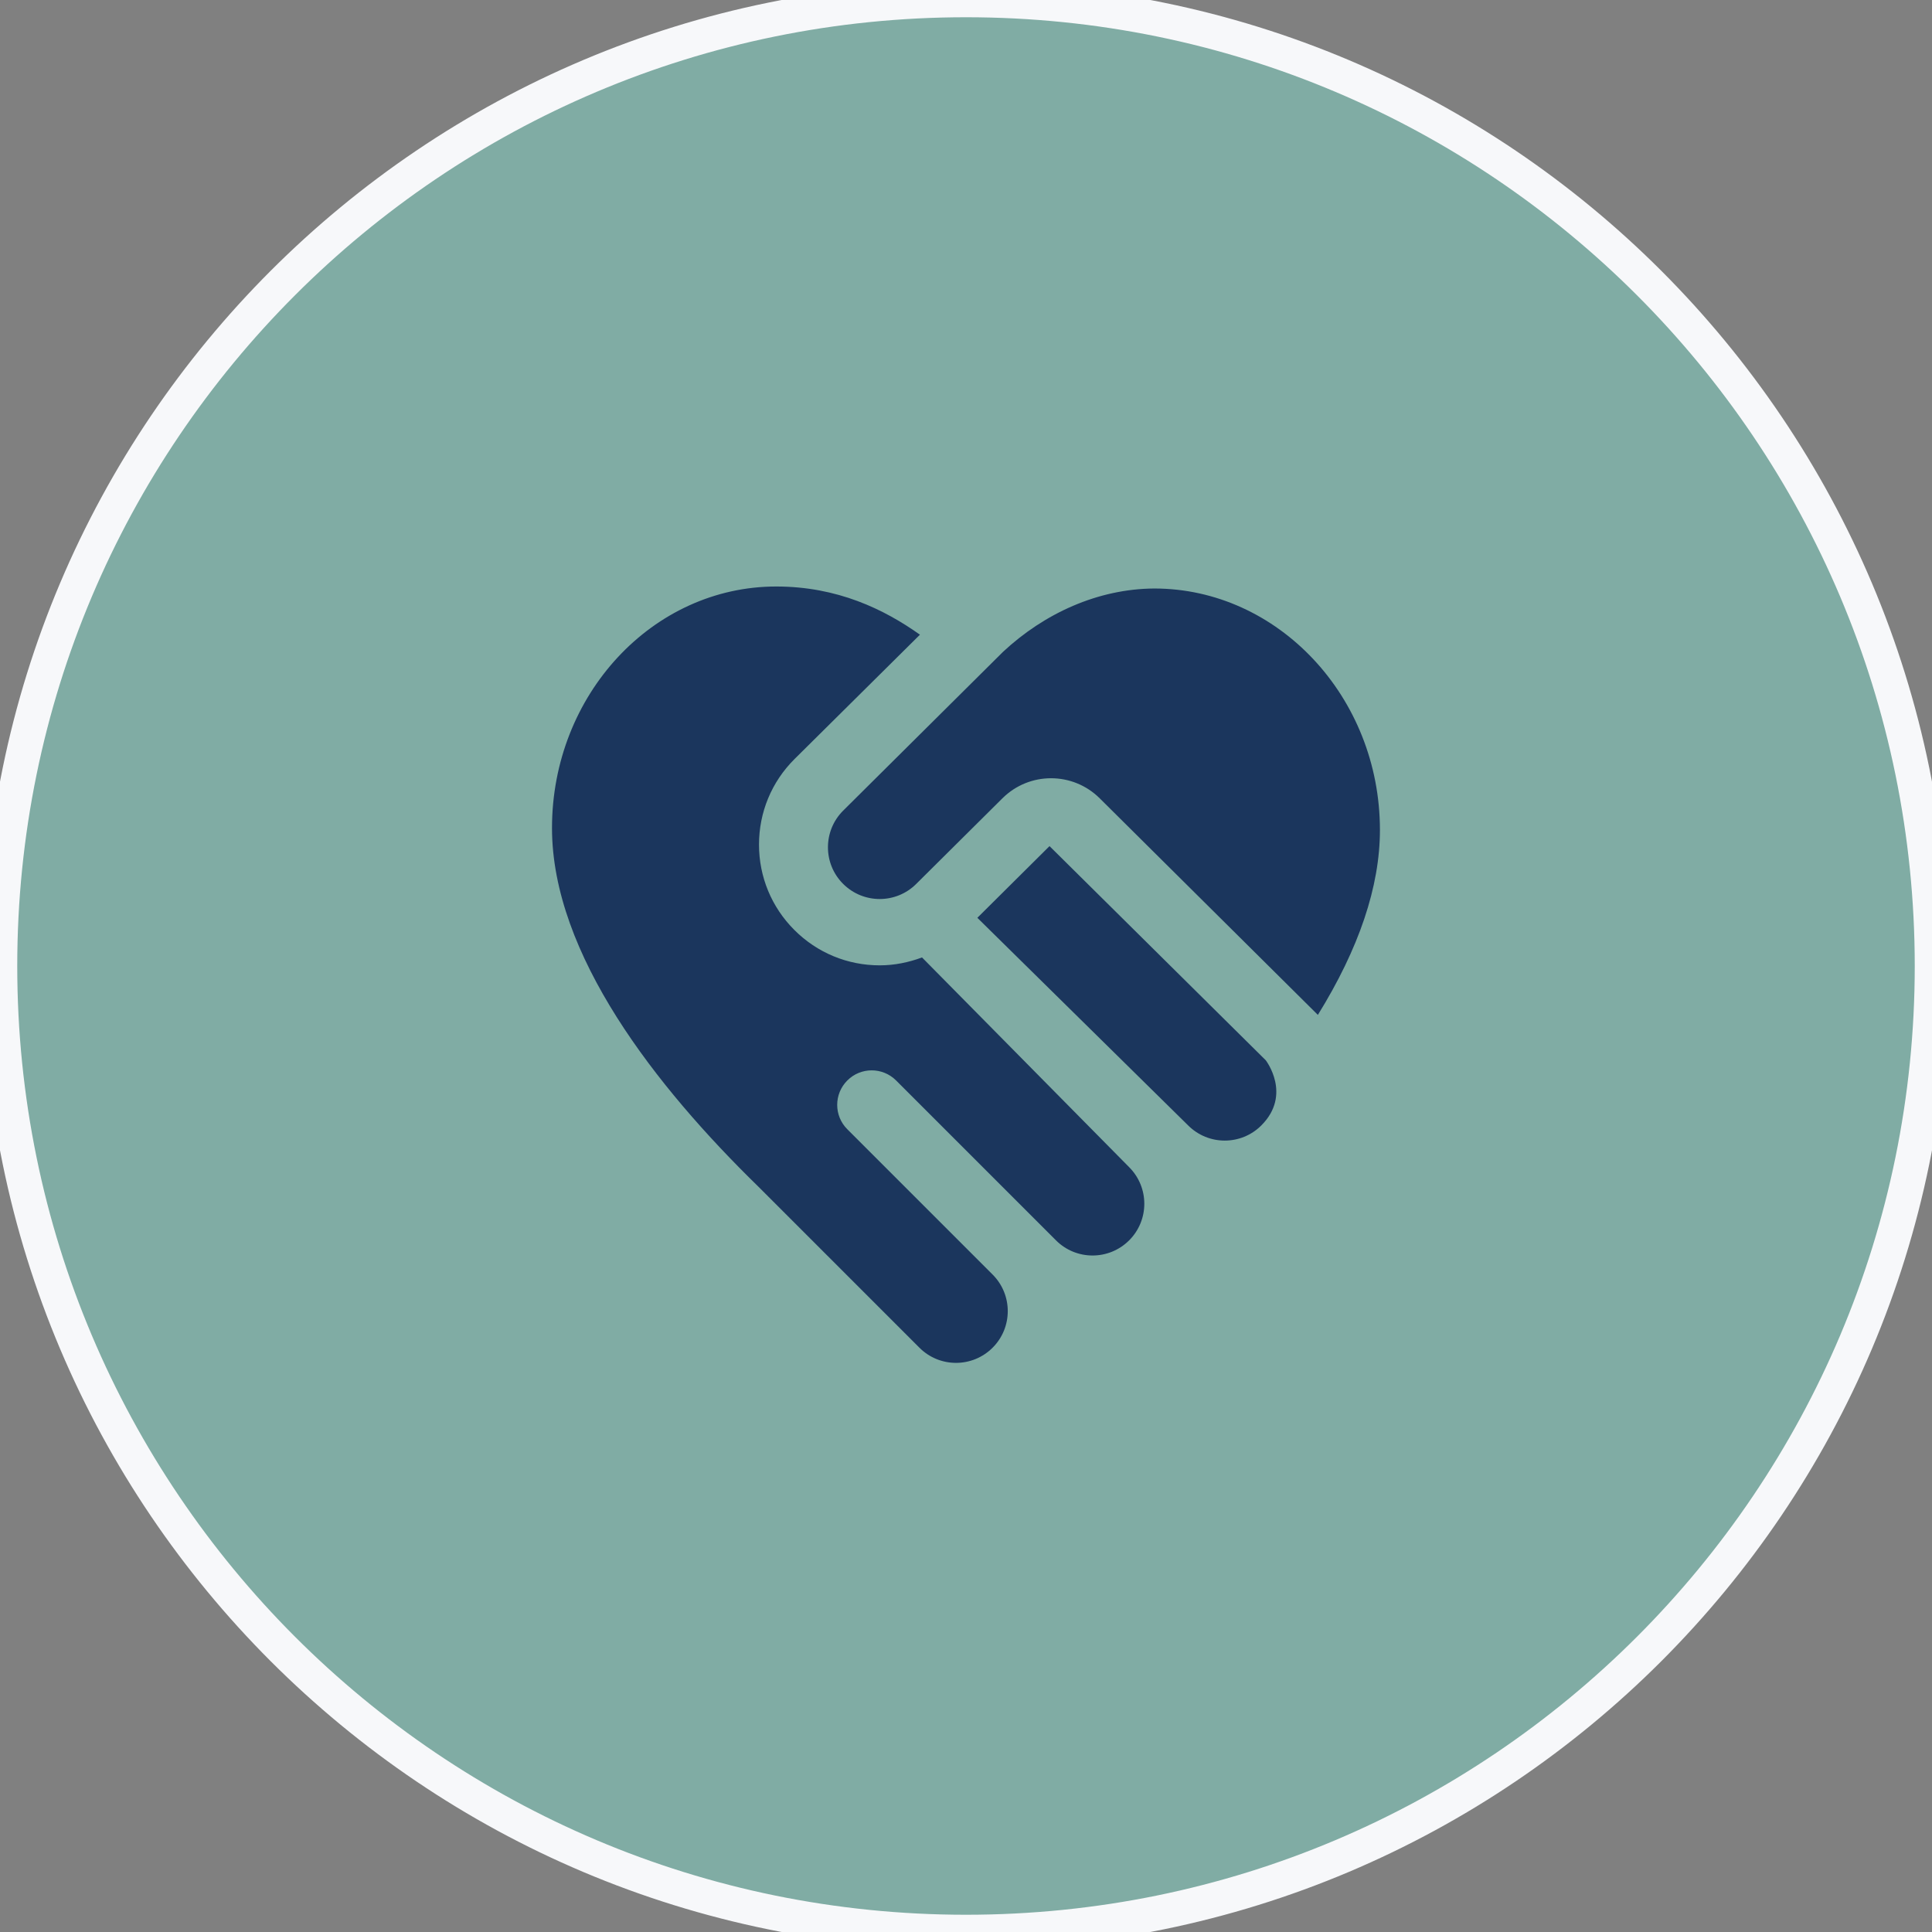
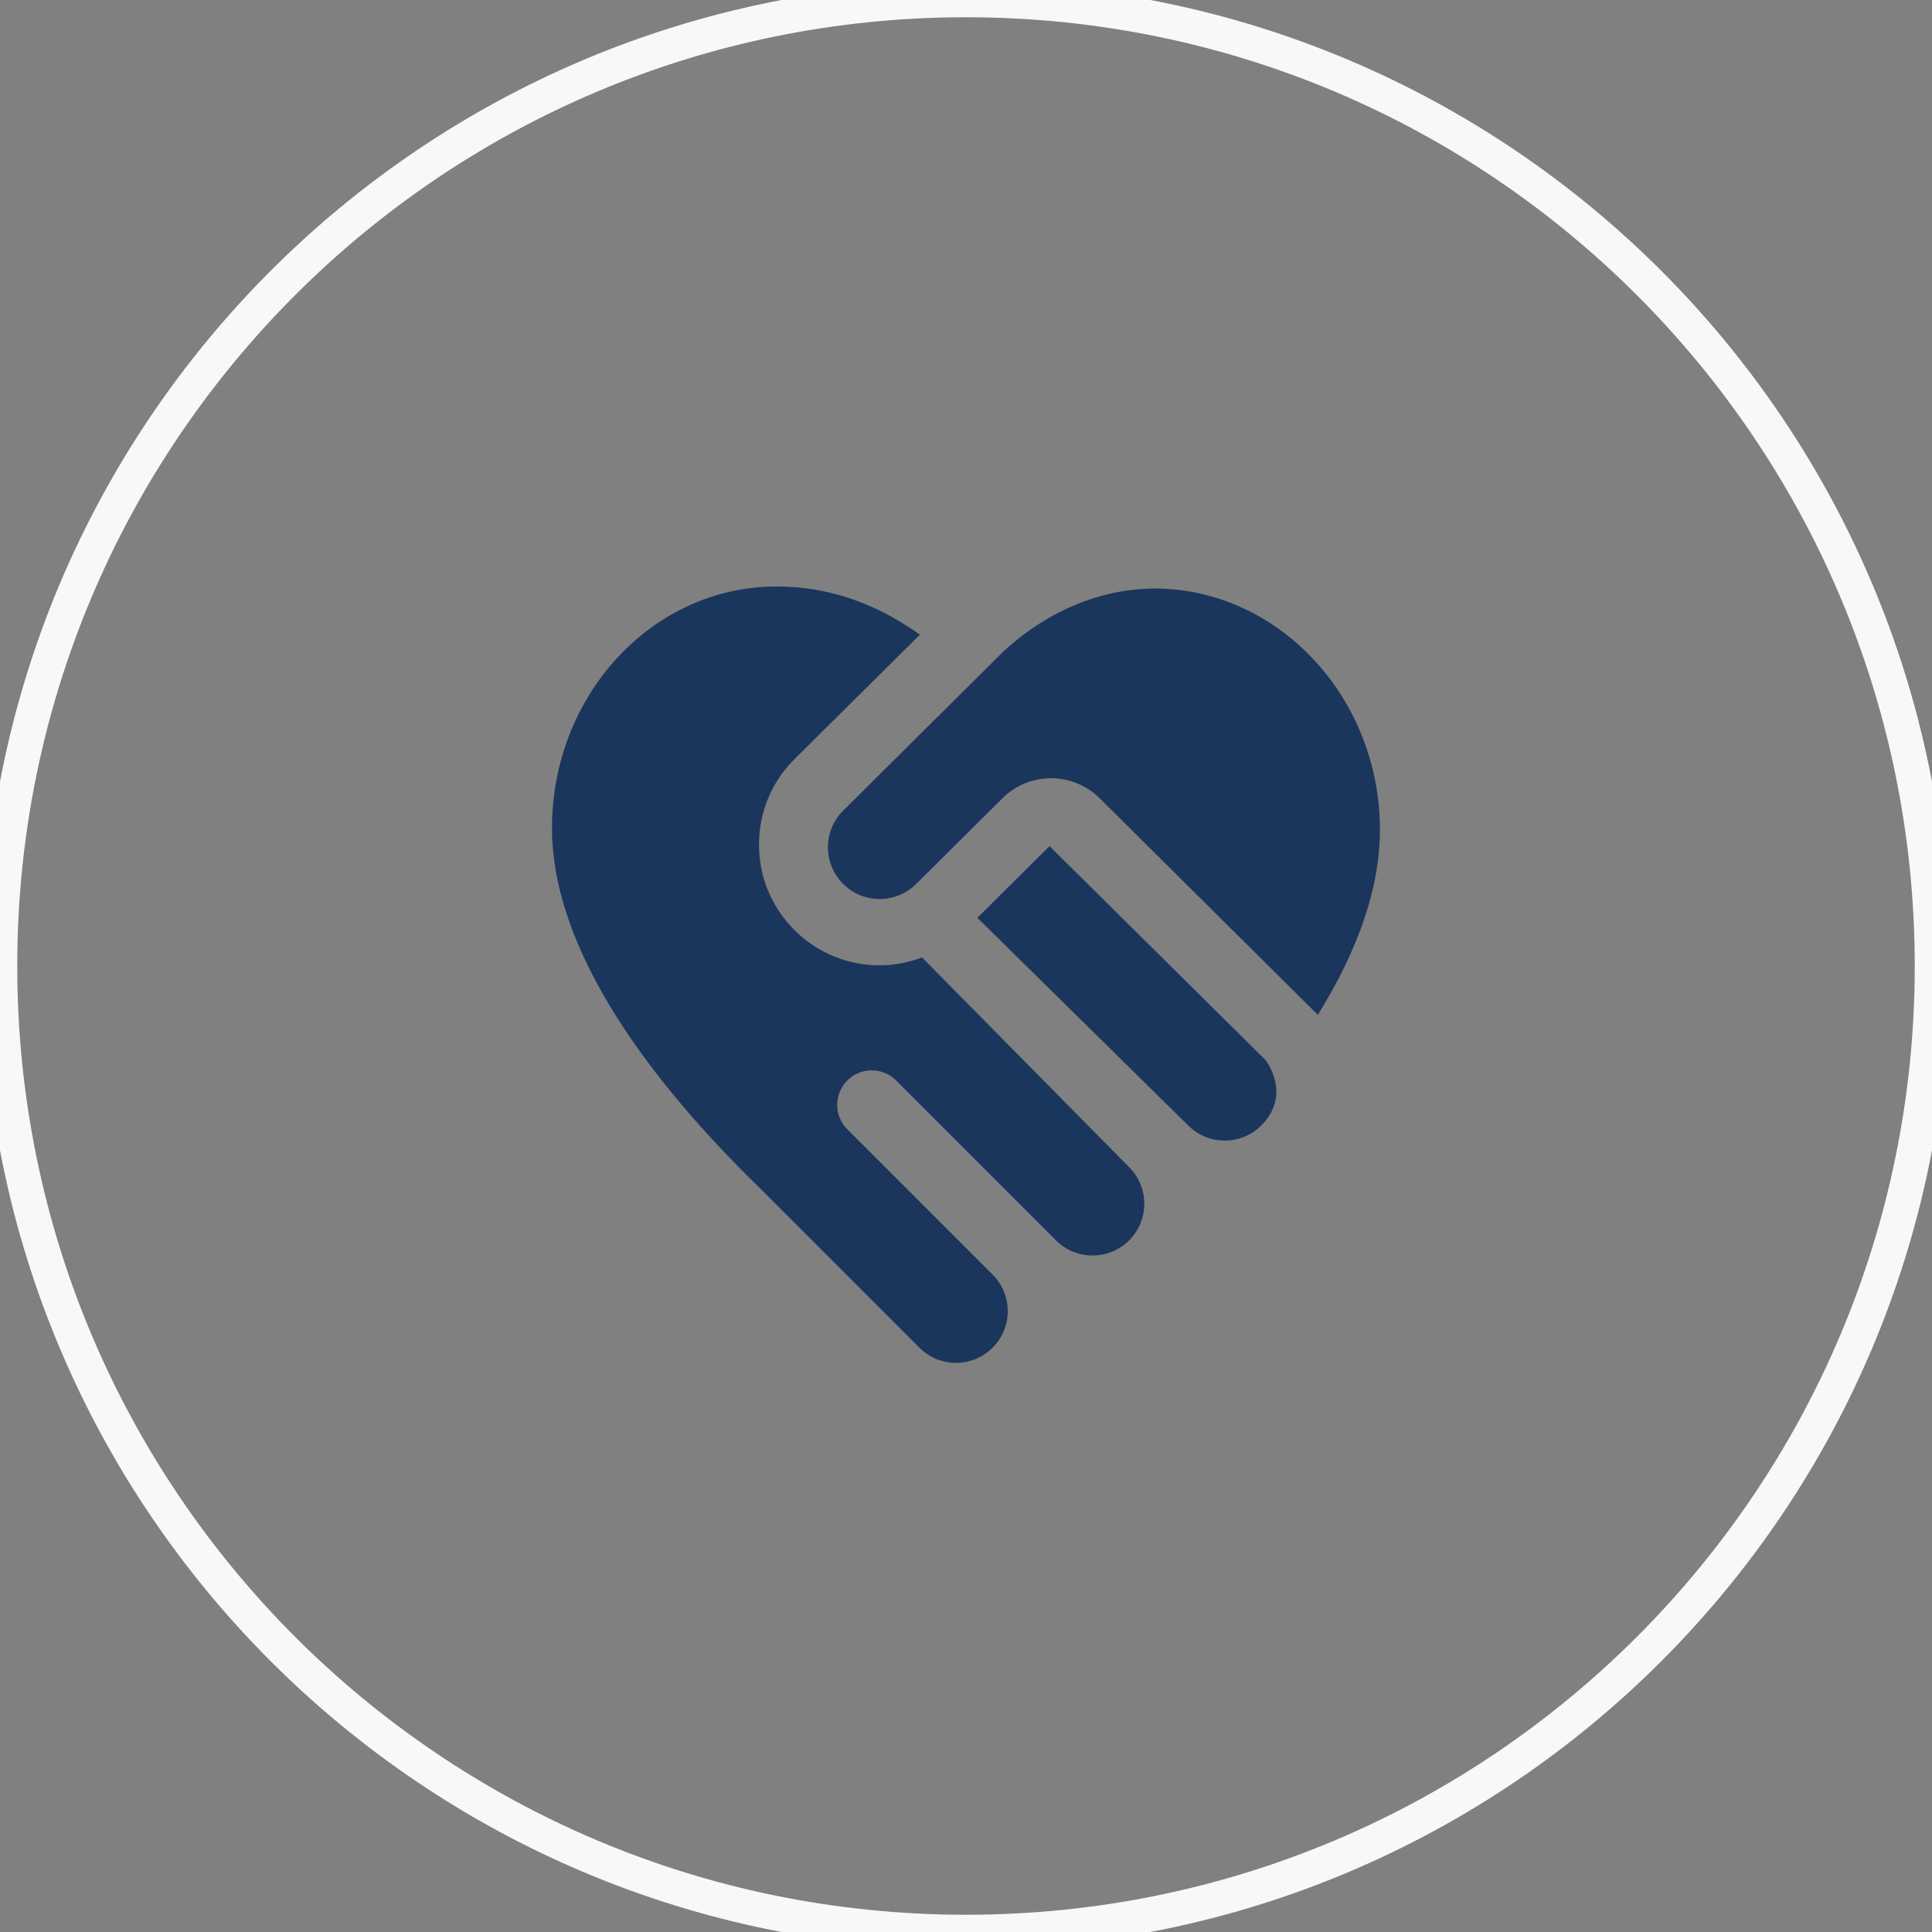
<svg xmlns="http://www.w3.org/2000/svg" width="56" height="56" viewBox="0 0 56 56" fill="none">
  <rect x="0" y="0" width="56" height="56" fill="#808080" stroke="none" />
-   <path d="M28 0C43.464 0 56 12.536 56 28C56 43.464 43.464 56 28 56C12.536 56 0 43.464 0 28C0 12.536 12.536 0 28 0Z" fill="#80EFD9" fill-opacity="0.4" />
  <path d="M28 0C43.464 0 56 12.536 56 28C56 43.464 43.464 56 28 56C12.536 56 0 43.464 0 28C0 12.536 12.536 0 28 0Z" stroke="#F7F8FA" />
  <path d="M32.729 33.831C33.315 34.417 33.315 35.367 32.729 35.952C32.143 36.538 31.193 36.538 30.608 35.952L25.974 31.318C25.583 30.927 24.95 30.927 24.56 31.318C24.169 31.709 24.169 32.342 24.56 32.732L28.771 36.943C29.357 37.529 29.357 38.479 28.771 39.064C28.185 39.65 27.235 39.65 26.65 39.064L21.977 34.391C19.021 31.507 16 27.662 16 24C16 20.14 18.916 17 22.5 17C24.273 17 25.631 17.662 26.665 18.397L23.026 22.005C22.364 22.666 22 23.546 22 24.481C22 25.416 22.364 26.295 23.024 26.955C23.685 27.617 24.564 27.981 25.5 27.981C25.926 27.981 26.337 27.896 26.725 27.752L32.73 33.832L32.729 33.831ZM30.421 24.525L28.329 26.603L34.439 32.621C35.025 33.207 35.975 33.207 36.56 32.621C37.456 31.725 36.689 30.733 36.689 30.733L30.421 24.525ZM33.457 17.058C31.823 17.068 30.271 17.778 29.075 18.892L24.438 23.498C23.852 24.084 23.852 25.034 24.438 25.619C25.024 26.205 25.974 26.205 26.559 25.619L29.056 23.139C29.836 22.364 31.094 22.364 31.875 23.139L38.199 29.417C39.39 27.495 39.998 25.695 39.998 24.058C39.998 20.198 37.04 17.058 33.456 17.058H33.457Z" fill="#1B365D" />
</svg>